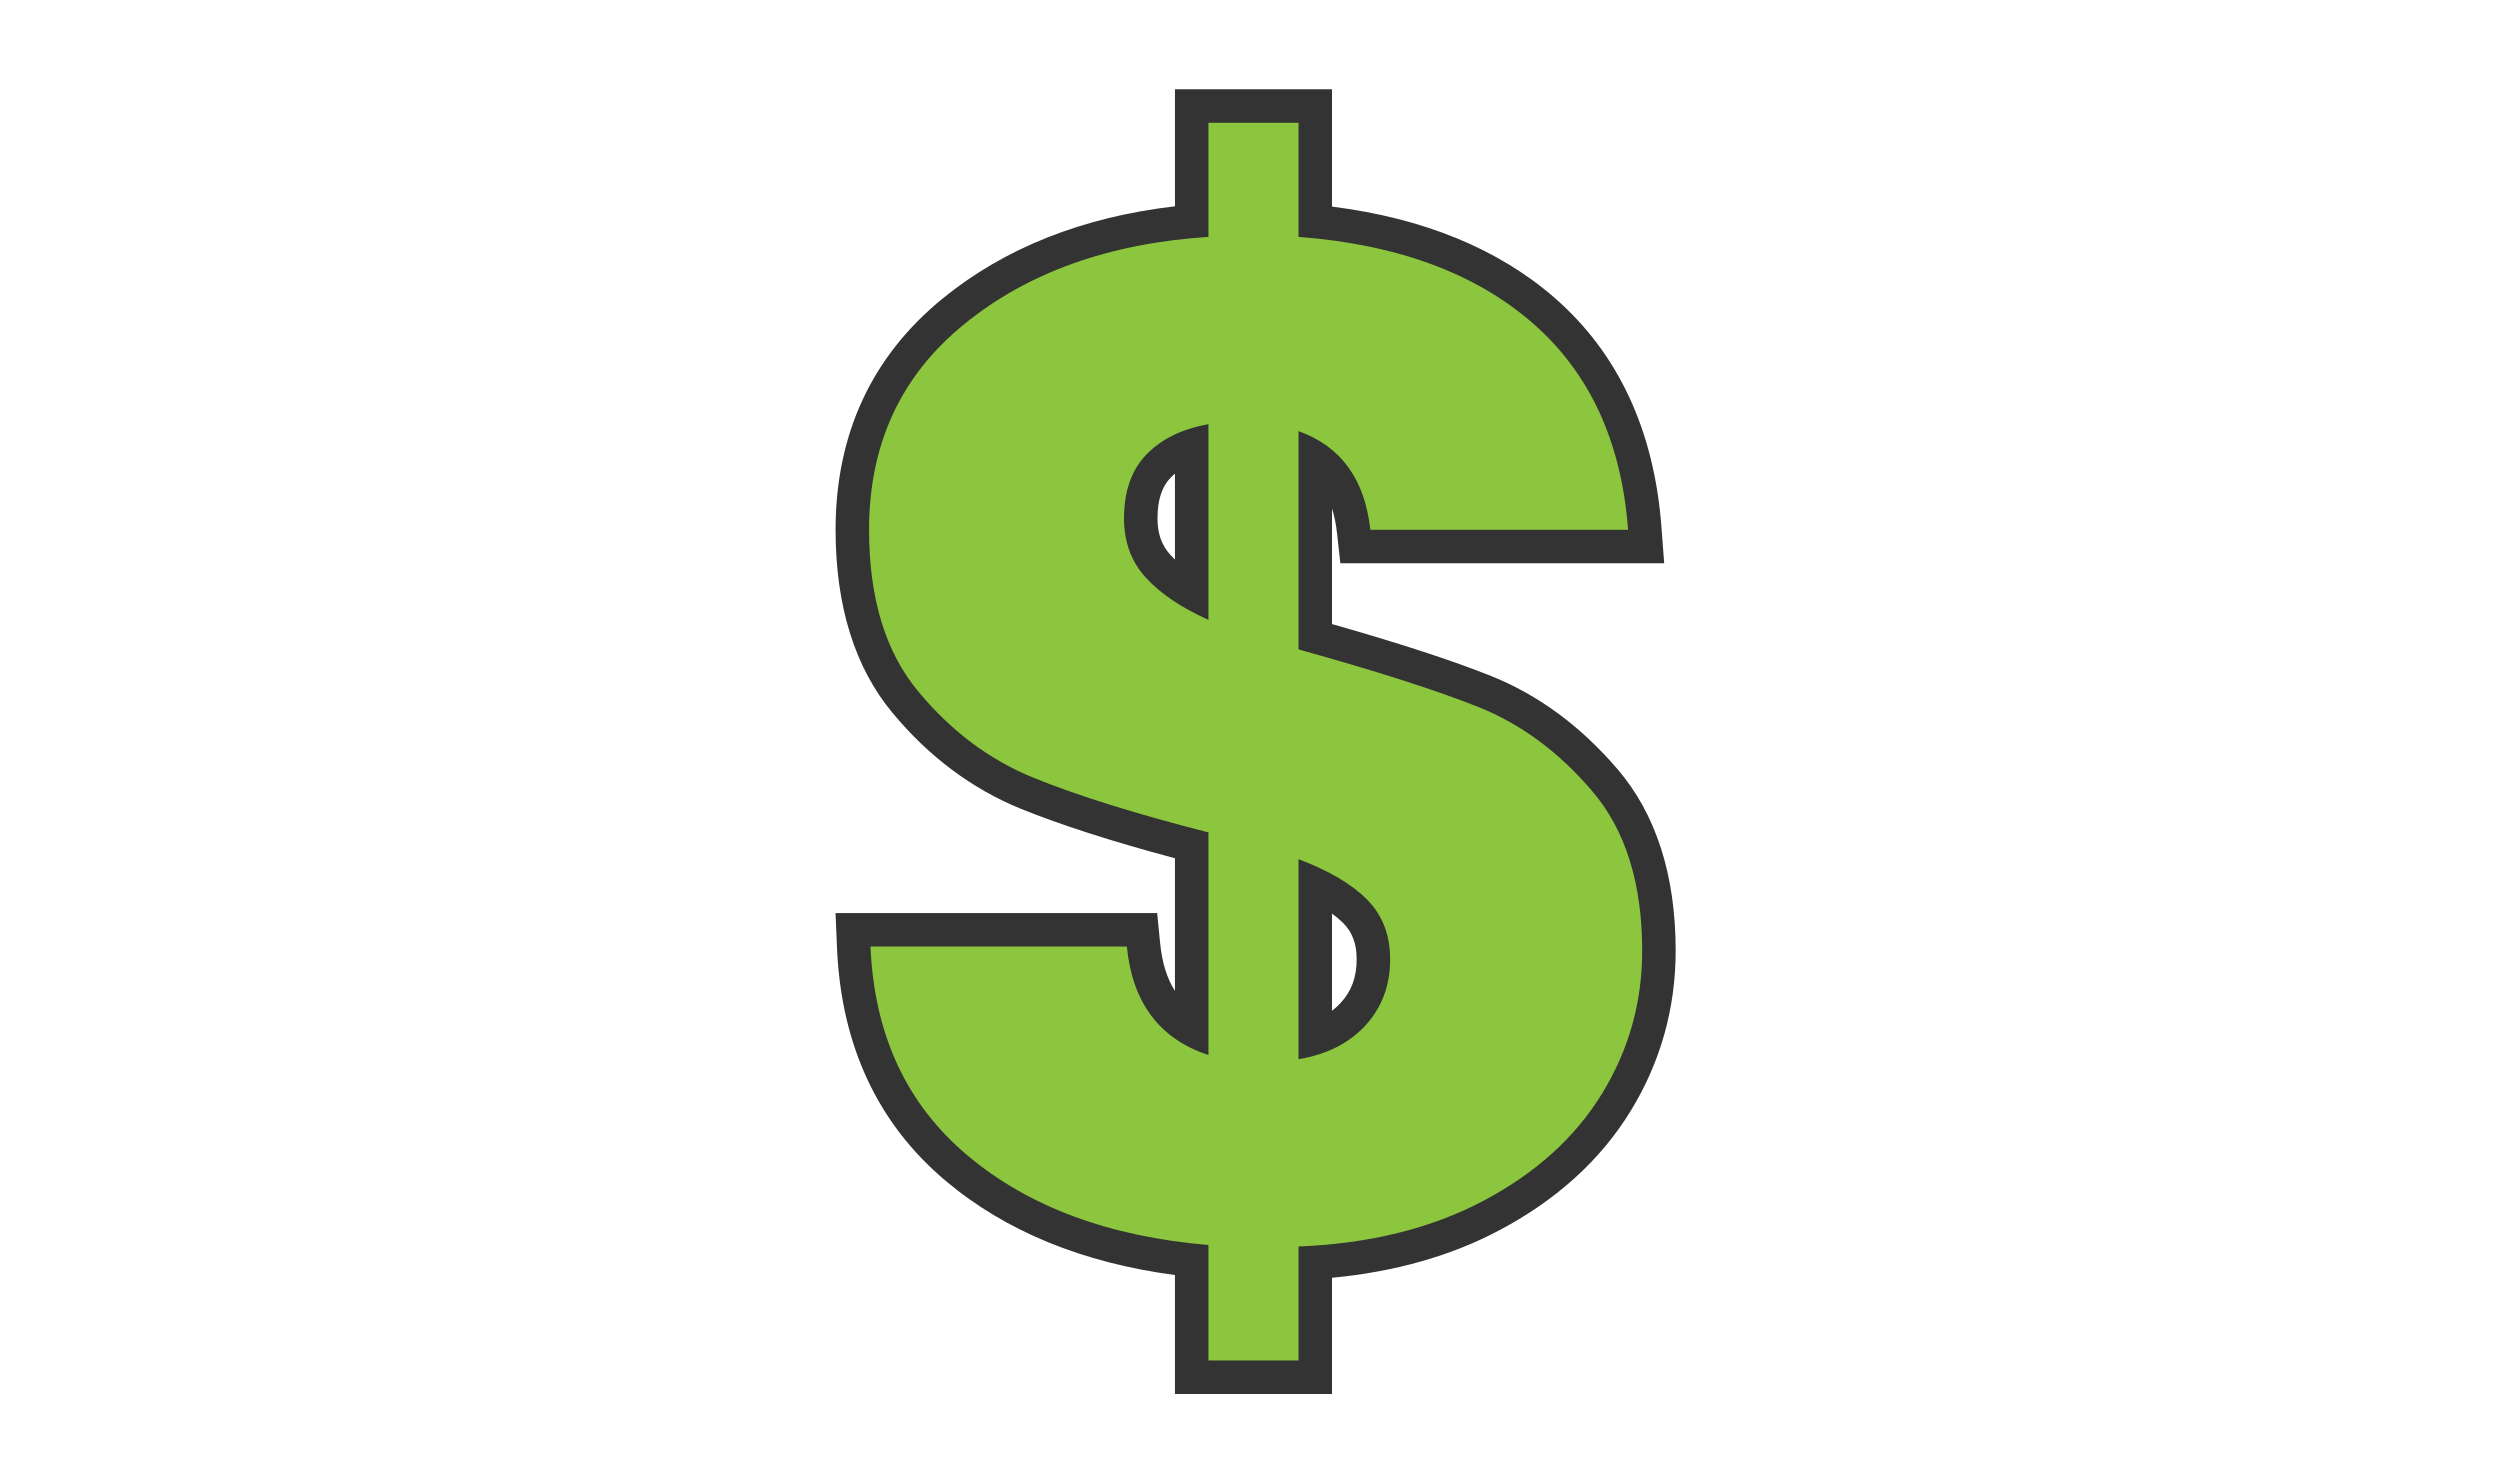
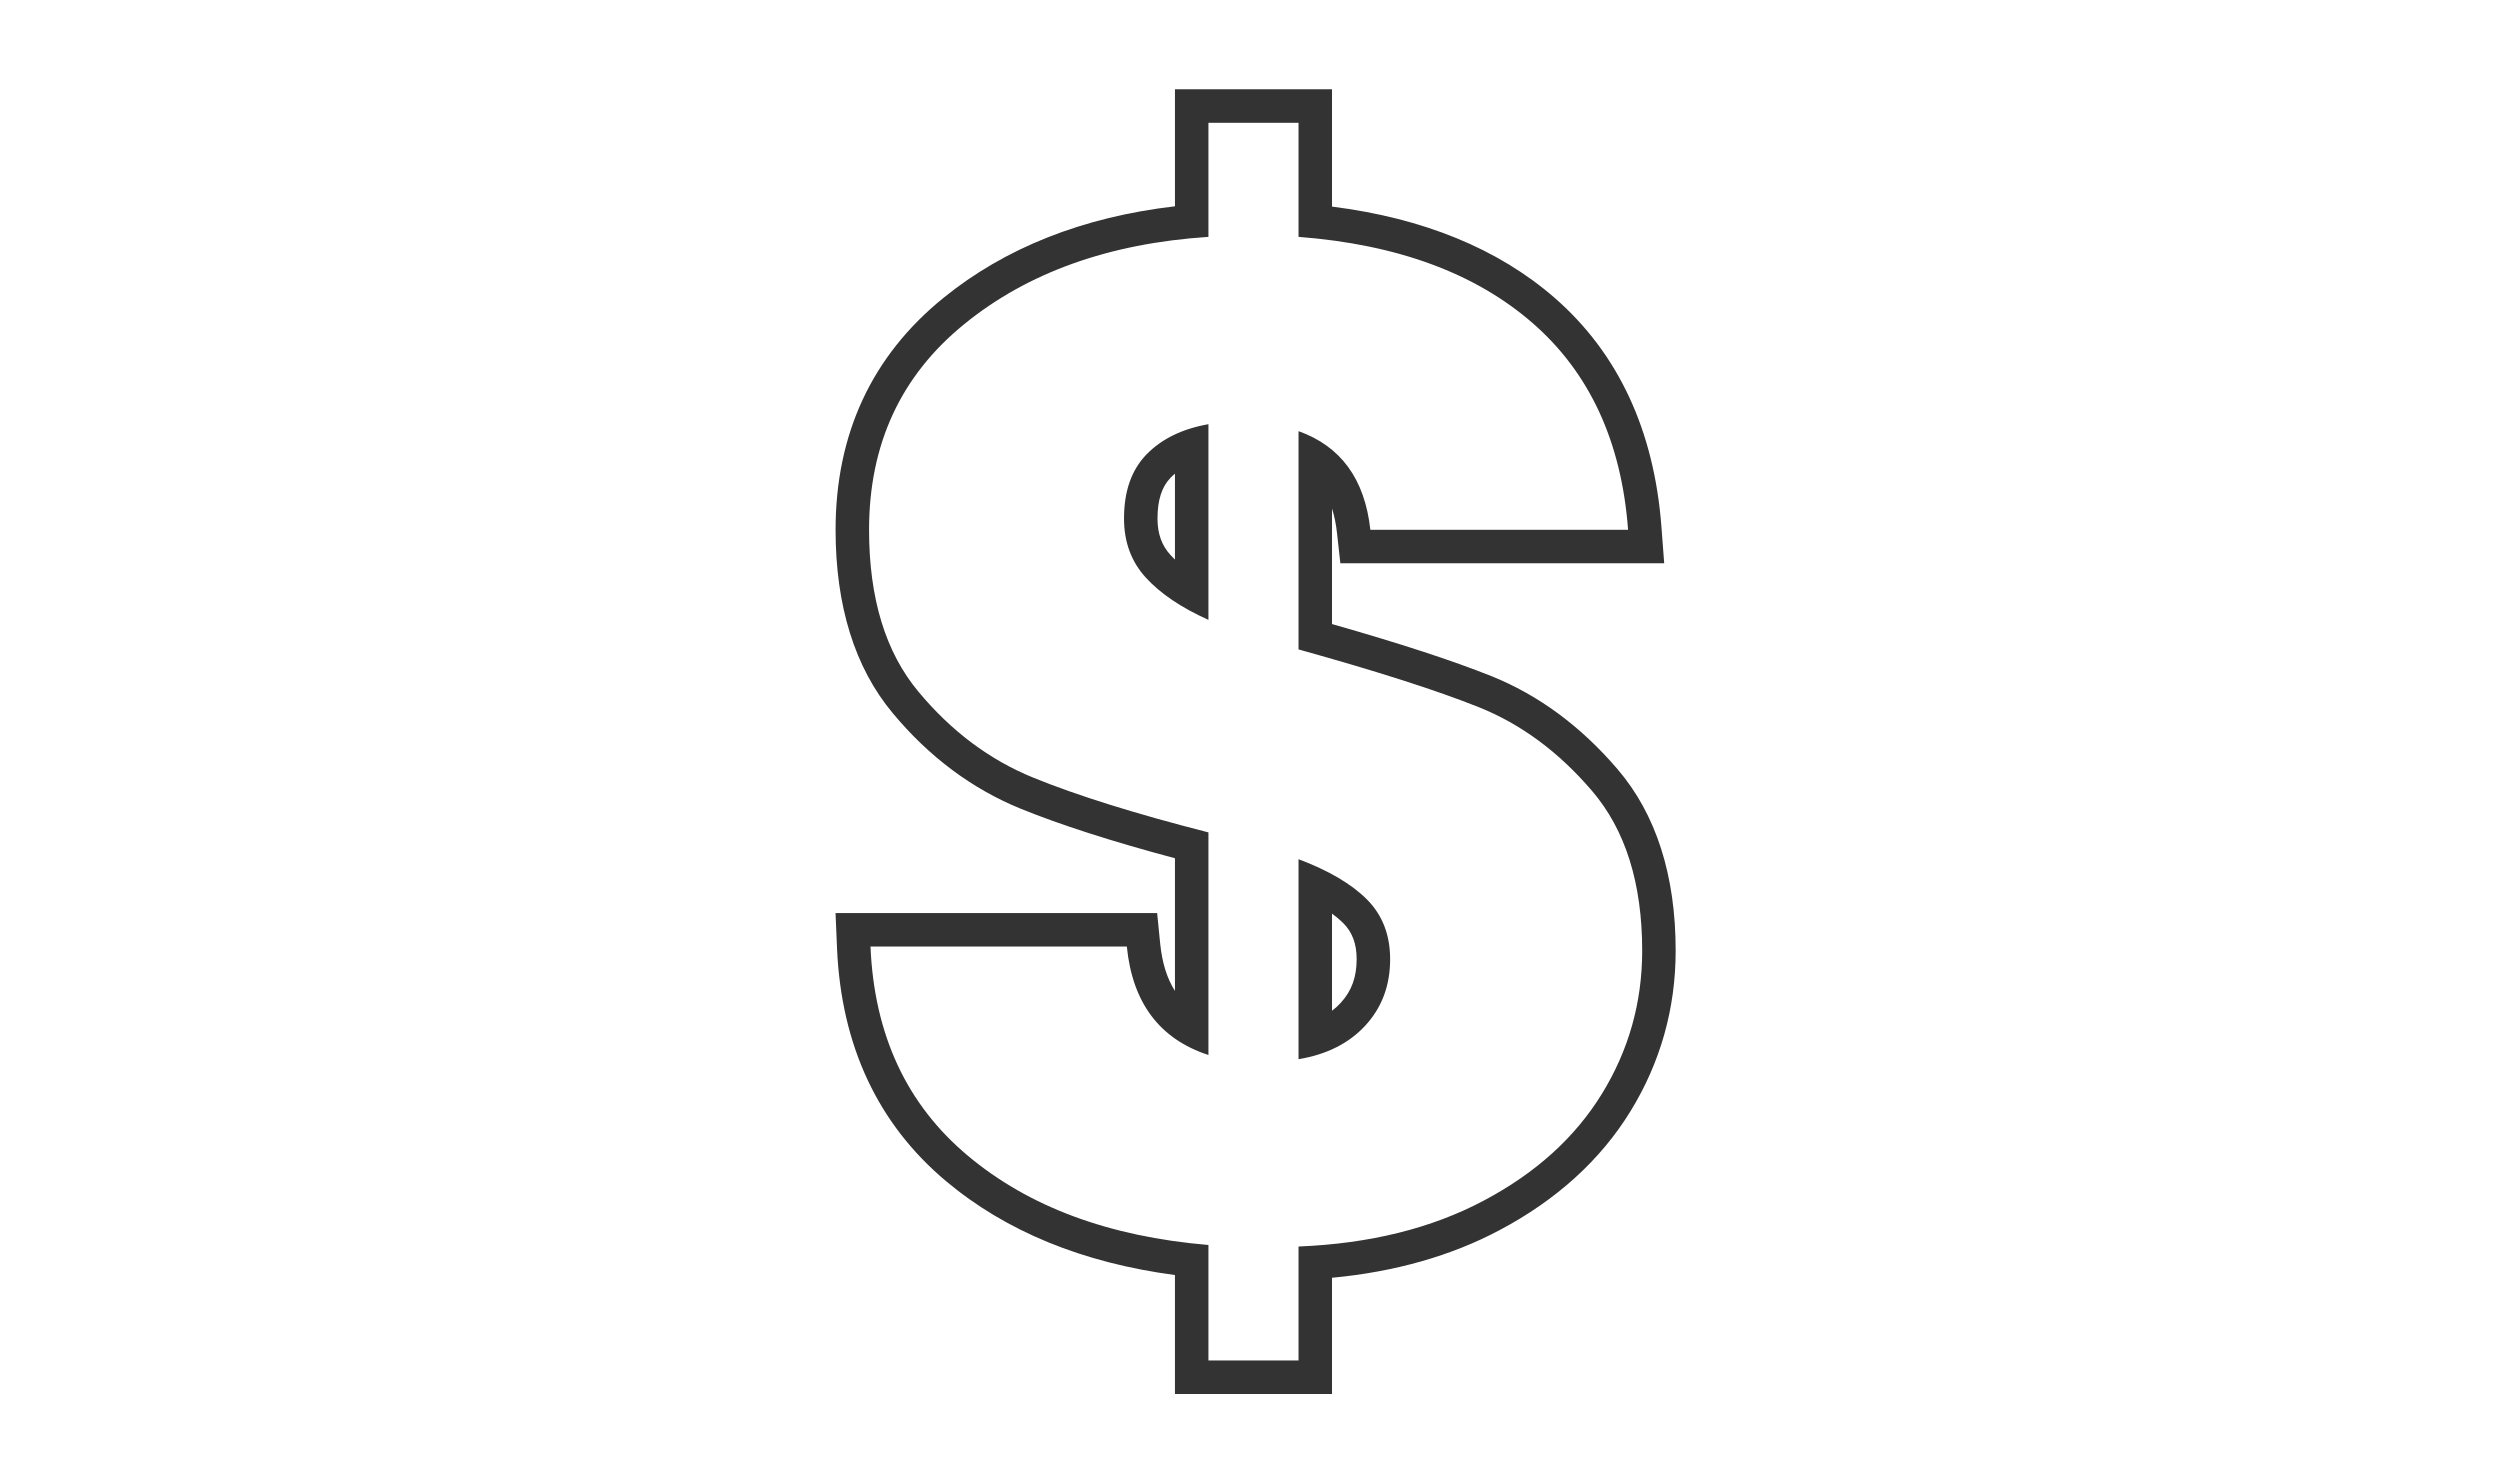
<svg xmlns="http://www.w3.org/2000/svg" version="1.1" id="图层_1" x="0px" y="0px" viewBox="0 0 56 33" enable-background="new 0 0 56 33" xml:space="preserve">
-   <path fill="#8CC63F" d="M26.694,30.85v-2.621c-2.143-0.233-3.91-0.924-5.259-2.057c-1.446-1.21-2.223-2.877-2.311-4.954  l-0.016-0.391h6.473l0.033,0.338c0.089,0.901,0.444,1.525,1.08,1.894v-4.122c-1.517-0.396-2.759-0.79-3.694-1.171  c-1.03-0.42-1.943-1.104-2.715-2.032c-0.791-0.947-1.193-2.249-1.193-3.867c0-2.026,0.764-3.673,2.27-4.896  c1.4-1.141,3.192-1.817,5.332-2.011V2.375h2.768v2.587c2.119,0.215,3.836,0.881,5.107,1.984c1.354,1.175,2.119,2.821,2.274,4.891  l0.031,0.404H30.36l-0.037-0.334c-0.083-0.761-0.367-1.304-0.861-1.645v4c1.644,0.462,2.891,0.866,3.803,1.23  c0.999,0.4,1.903,1.067,2.684,1.982c0.804,0.939,1.211,2.225,1.211,3.821c0,1.222-0.321,2.365-0.955,3.398  c-0.636,1.036-1.575,1.888-2.793,2.532c-1.123,0.596-2.45,0.949-3.95,1.051v2.573H26.694z M29.462,23.25  c0.343-0.114,0.624-0.291,0.849-0.535c0.305-0.334,0.453-0.736,0.453-1.23c0-0.446-0.134-0.798-0.412-1.075  c-0.216-0.216-0.514-0.417-0.89-0.598V23.25z M26.694,9.982c-0.302,0.104-0.547,0.256-0.744,0.458  c-0.267,0.275-0.397,0.659-0.397,1.173c0,0.434,0.127,0.785,0.389,1.072c0.191,0.209,0.443,0.405,0.752,0.587V9.982z" />
  <path fill="#333333" d="M29.087,2.75v2.556c2.209,0.169,3.953,0.811,5.236,1.924c1.283,1.114,1.998,2.66,2.146,4.637h-5.773  c-0.125-1.137-0.662-1.872-1.609-2.209v4.889c1.747,0.486,3.093,0.916,4.039,1.294c0.944,0.378,1.792,1.004,2.537,1.877  c0.746,0.871,1.122,2.066,1.122,3.578c0,1.158-0.3,2.224-0.9,3.202s-1.481,1.778-2.649,2.396c-1.169,0.621-2.55,0.963-4.149,1.028  v2.553h-2.018v-2.587c-2.23-0.188-4.026-0.855-5.393-2.003c-1.366-1.144-2.094-2.706-2.177-4.683h5.742  c0.125,1.262,0.735,2.073,1.828,2.43v-4.986c-1.64-0.419-2.95-0.829-3.927-1.228c-0.978-0.399-1.834-1.04-2.569-1.924  c-0.738-0.884-1.106-2.091-1.106-3.627c0-1.914,0.71-3.45,2.131-4.605c1.418-1.156,3.241-1.81,5.471-1.956V2.75H29.087z   M27.069,13.885V9.502c-0.59,0.104-1.051,0.331-1.388,0.678c-0.336,0.346-0.503,0.824-0.503,1.434c0,0.527,0.162,0.967,0.488,1.324  C25.992,13.296,26.459,13.611,27.069,13.885 M29.087,23.726c0.631-0.104,1.132-0.357,1.499-0.756  c0.368-0.402,0.553-0.894,0.553-1.484c0-0.547-0.175-0.993-0.521-1.34c-0.347-0.347-0.858-0.647-1.531-0.9V23.726 M29.837,2h-0.75  h-2.018h-0.75v0.75v1.871c-2.065,0.24-3.81,0.932-5.195,2.059c-1.597,1.298-2.407,3.044-2.407,5.187c0,1.708,0.431,3.09,1.28,4.107  c0.811,0.976,1.774,1.695,2.861,2.139c0.889,0.362,2.052,0.736,3.461,1.112v2.972c-0.18-0.282-0.289-0.636-0.332-1.069l-0.067-0.676  h-0.679h-5.742h-0.783l0.033,0.782c0.093,2.186,0.915,3.944,2.445,5.226c1.336,1.121,3.057,1.827,5.125,2.101v1.914v0.75h0.75h2.018  h0.75v-0.75v-1.853c1.411-0.133,2.67-0.491,3.75-1.065c1.278-0.676,2.267-1.574,2.937-2.667c0.671-1.093,1.011-2.302,1.011-3.594  c0-1.689-0.438-3.057-1.302-4.066c-0.82-0.96-1.772-1.662-2.828-2.086c-0.874-0.349-2.045-0.731-3.568-1.165v-2.588  c0.053,0.166,0.091,0.351,0.113,0.558l0.074,0.668h0.672h5.773h0.809l-0.061-0.807c-0.163-2.173-0.972-3.904-2.402-5.146  c-1.262-1.095-2.934-1.778-4.978-2.036V2.75V2z M26.319,12.534c-0.035-0.034-0.068-0.067-0.099-0.101  c-0.199-0.218-0.292-0.479-0.292-0.819c0-0.411,0.096-0.71,0.292-0.912c0.031-0.032,0.064-0.063,0.099-0.092V12.534z M29.837,22.641  v-2.176c0.095,0.069,0.178,0.139,0.25,0.211c0.206,0.206,0.302,0.464,0.302,0.81c0,0.402-0.113,0.712-0.356,0.977  C29.973,22.529,29.908,22.588,29.837,22.641" />
</svg>